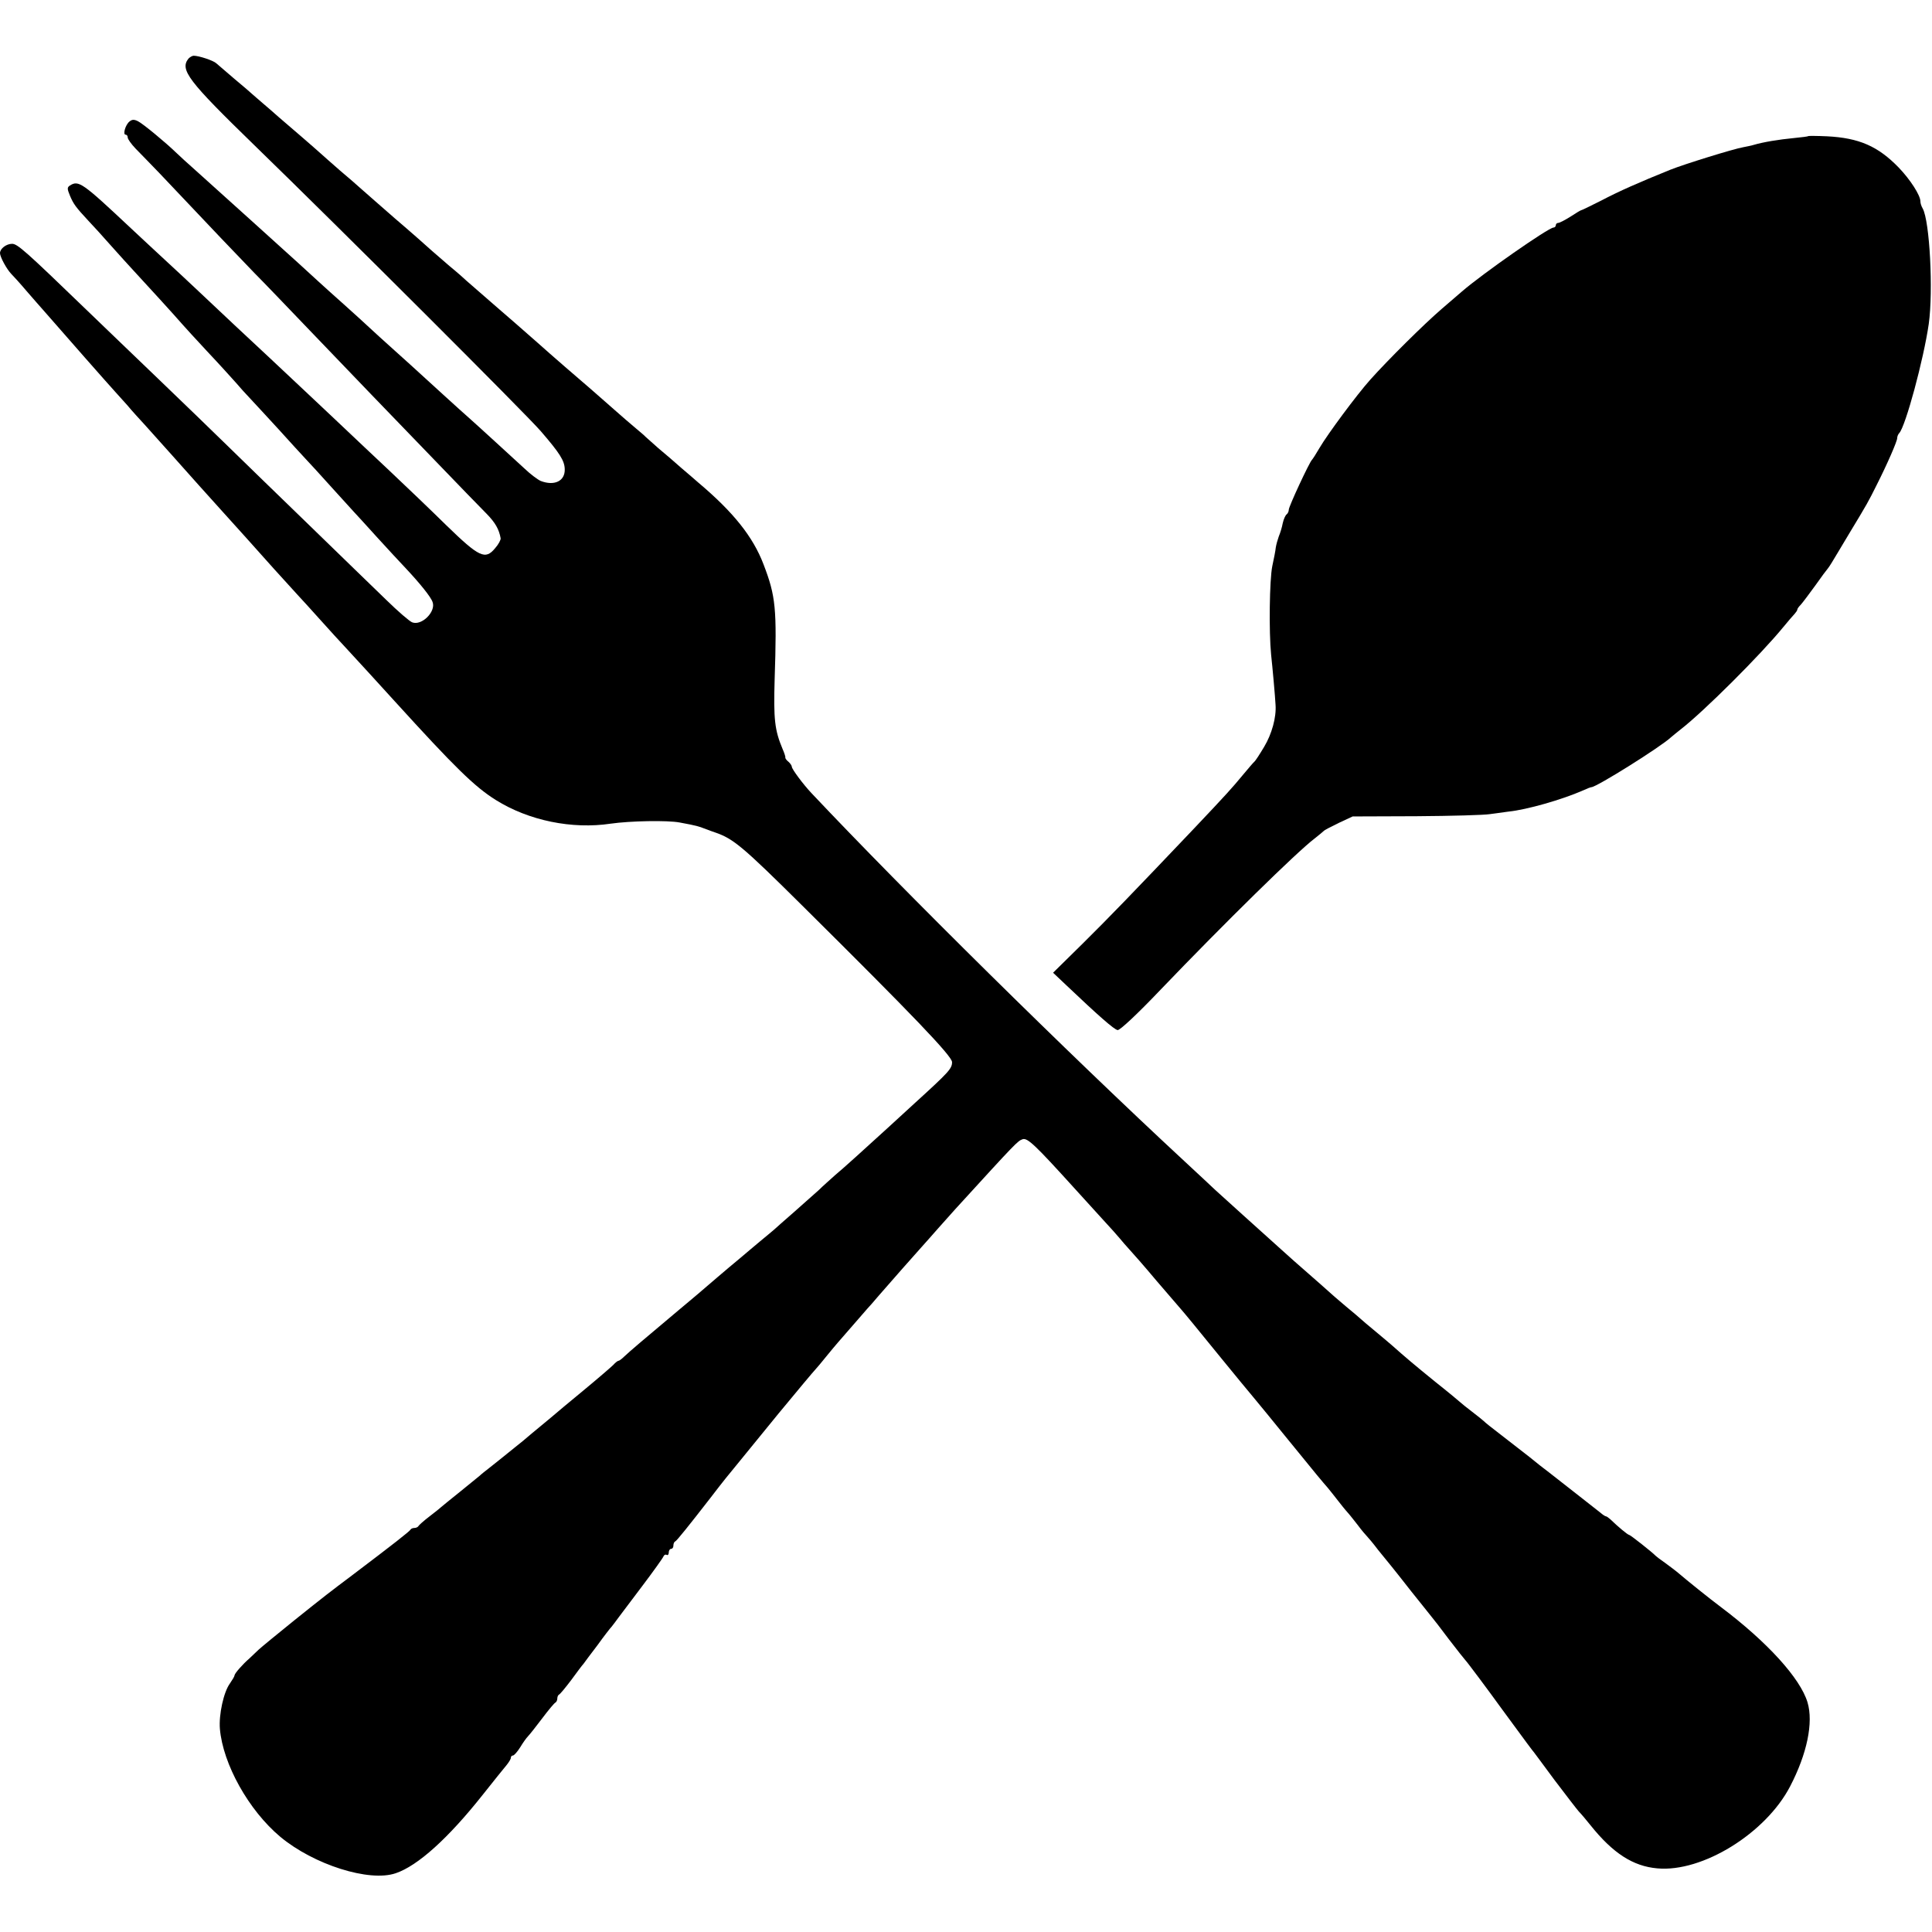
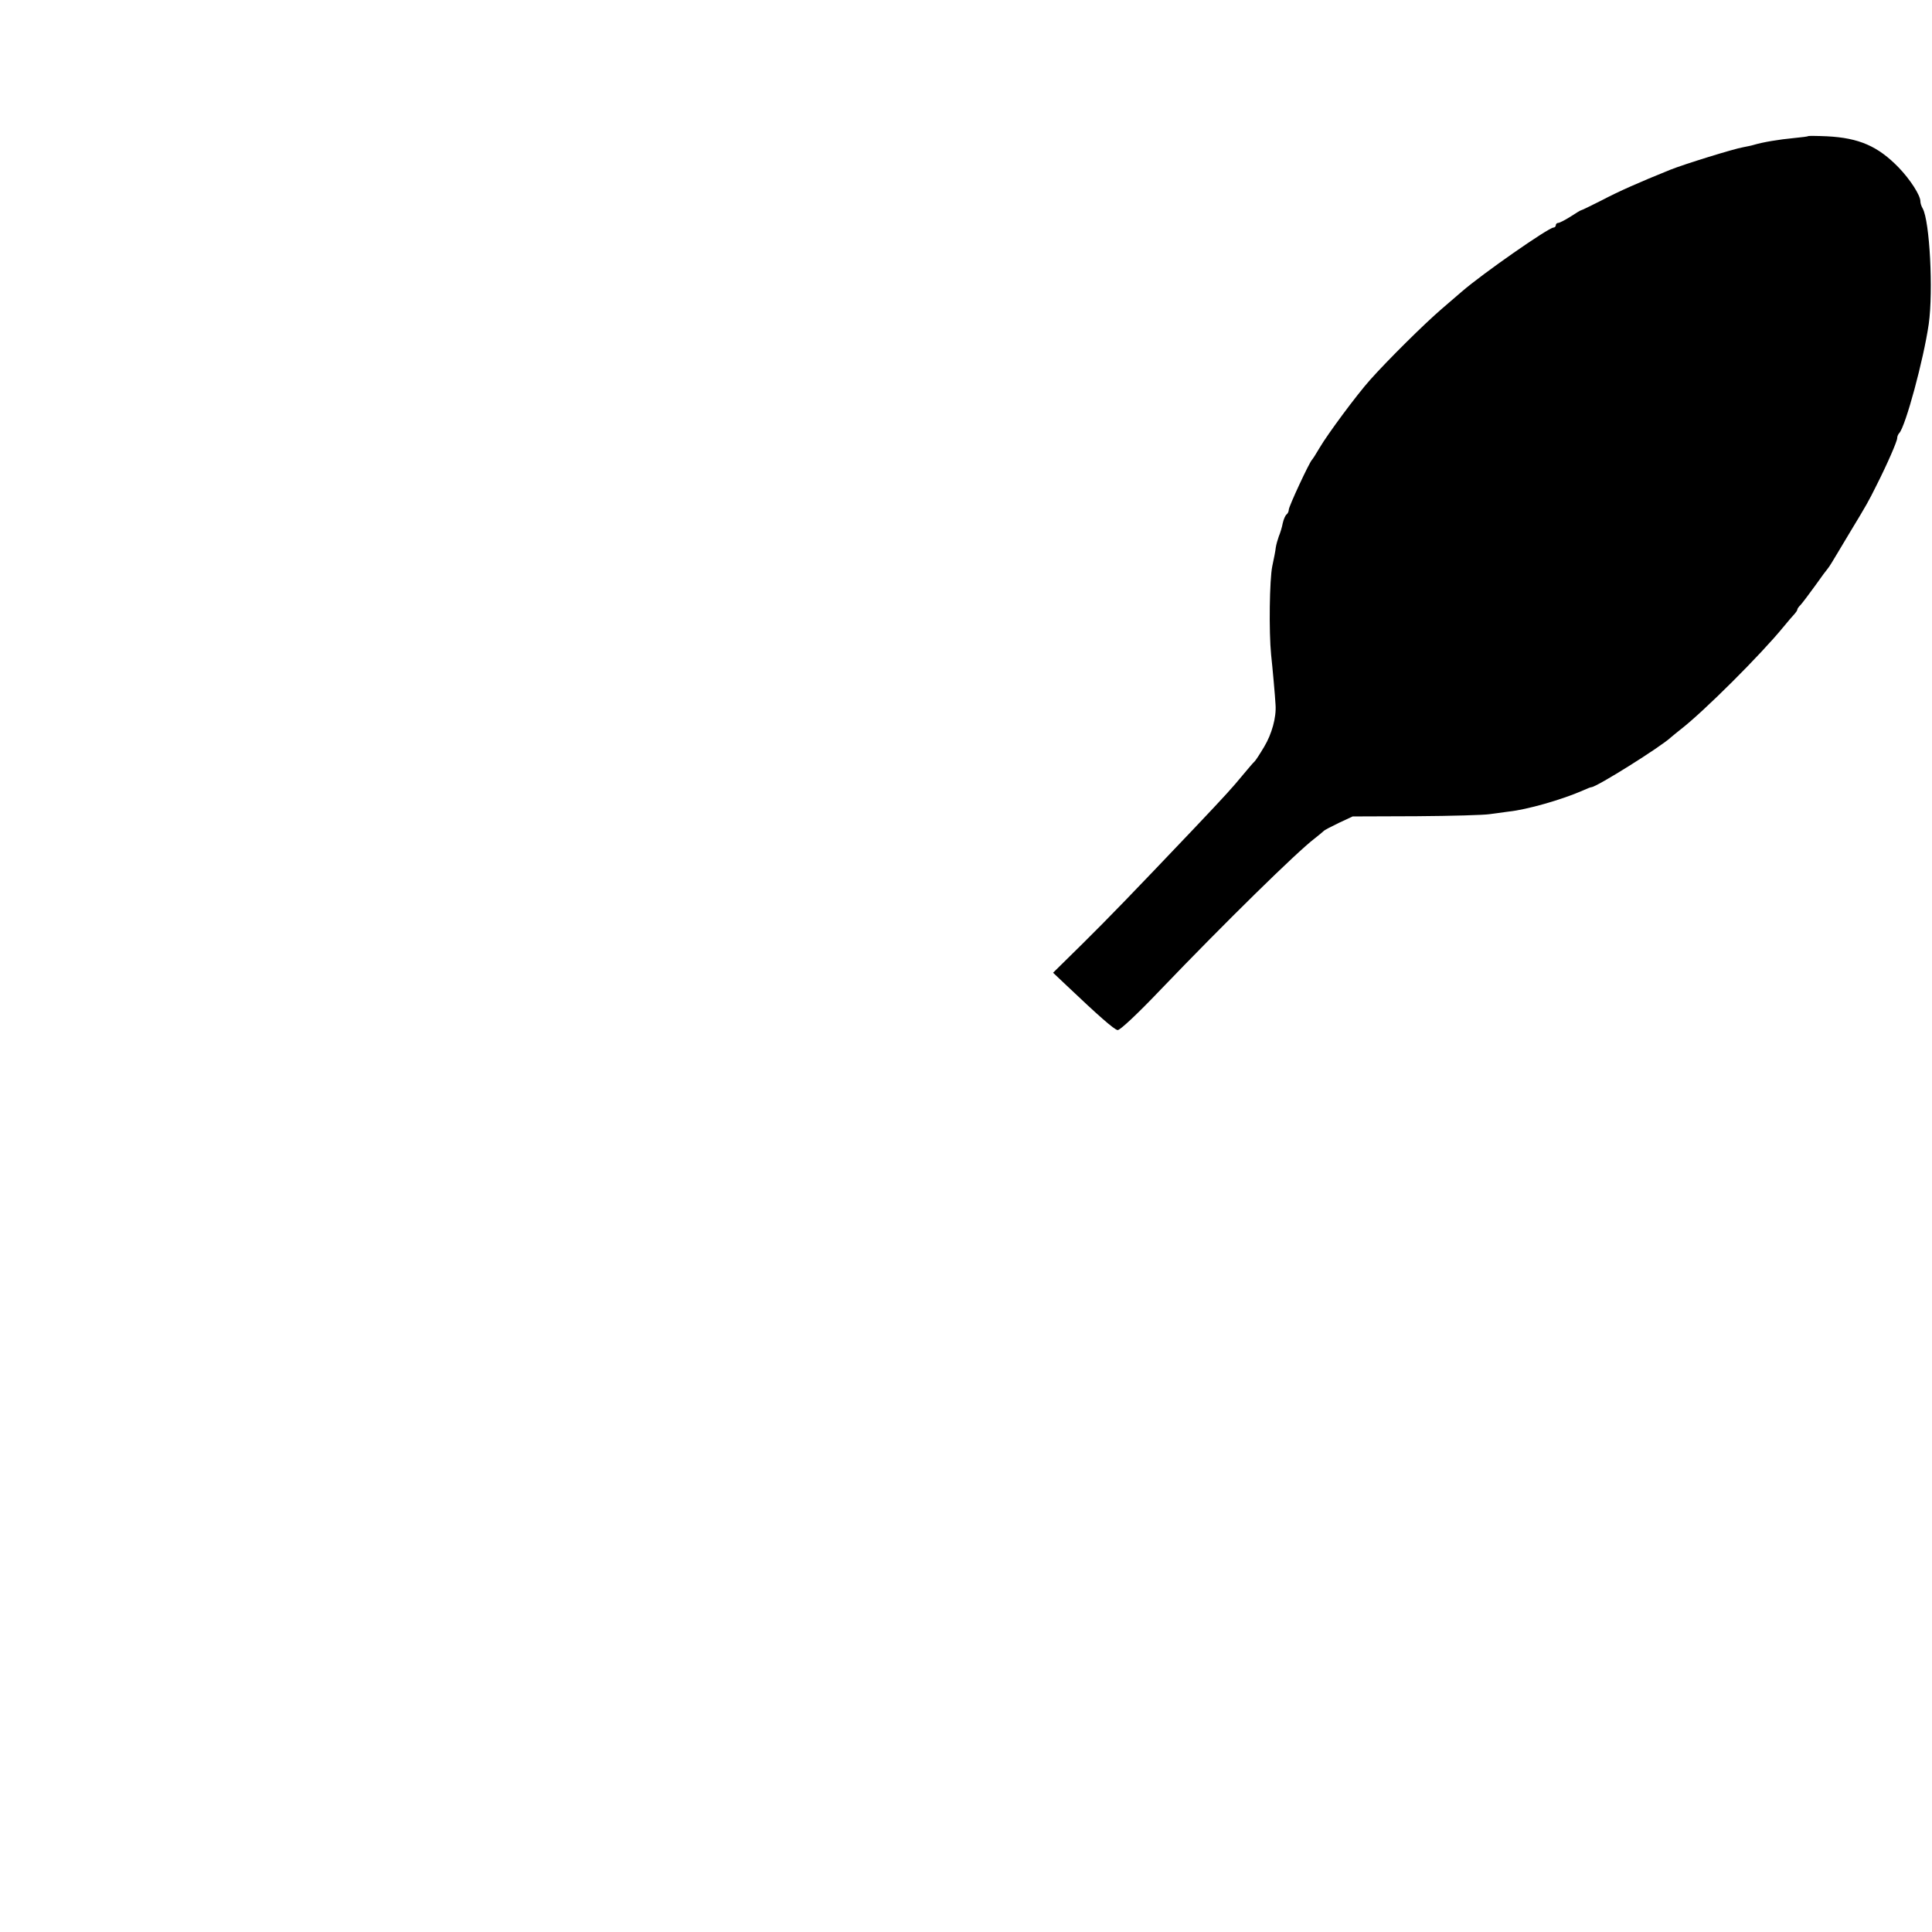
<svg xmlns="http://www.w3.org/2000/svg" version="1.0" width="832pt" height="832pt" viewBox="0 0 832 832" preserveAspectRatio="xMidYMid meet">
  <g transform="translate(0,832) scale(0.1,-0.1)" fill="#000000" stroke="none">
-     <path d="M812 8068 c-39 -48 -2 -96 283 -373 382 -371 1173 -1161 1234 -1232 82 -95 102 -127 103 -163 2 -52 -45 -74 -104 -51 -13 6 -44 29 -69 53 -47 43 -207 190 -239 218 -29 25 -192 174 -215 195 -12 11 -59 54 -105 95 -46 41 -95 86 -110 100 -15 14 -64 59 -110 100 -80 71 -145 131 -193 175 -34 31 -344 311 -431 389 -44 39 -89 80 -100 91 -40 39 -141 123 -162 133 -16 8 -25 8 -36 -1 -18 -14 -30 -57 -17 -57 5 0 9 -5 9 -12 0 -7 15 -28 34 -48 19 -19 64 -66 101 -104 220 -233 348 -367 410 -431 39 -39 147 -152 240 -249 94 -98 213 -222 265 -276 52 -54 176 -182 275 -285 99 -103 199 -206 221 -228 37 -38 53 -66 60 -105 1 -7 -9 -26 -24 -43 -42 -51 -68 -39 -209 98 -66 65 -178 172 -248 238 -70 66 -149 140 -175 165 -26 25 -105 99 -175 165 -70 66 -145 136 -165 155 -20 19 -88 82 -150 140 -62 58 -138 130 -170 160 -32 30 -97 91 -145 135 -47 44 -106 98 -129 120 -212 199 -227 210 -265 186 -12 -8 -12 -14 0 -43 15 -36 25 -50 79 -108 19 -20 64 -69 99 -109 35 -39 78 -87 95 -105 42 -45 187 -204 209 -230 10 -12 60 -66 110 -120 51 -54 105 -114 122 -133 16 -19 45 -51 65 -72 19 -20 73 -79 120 -130 47 -52 99 -109 116 -127 17 -18 65 -70 106 -116 42 -46 86 -95 99 -109 13 -14 60 -65 104 -114 44 -48 100 -109 124 -134 59 -63 107 -122 114 -144 15 -41 -47 -103 -88 -87 -11 4 -61 47 -111 96 -51 49 -201 195 -334 324 -133 129 -291 282 -350 340 -59 58 -194 188 -300 290 -106 102 -245 235 -309 297 -262 253 -296 283 -319 283 -25 0 -52 -21 -52 -40 0 -16 28 -68 48 -89 9 -9 40 -43 67 -75 28 -32 59 -68 70 -80 39 -44 81 -92 185 -211 58 -66 114 -129 125 -141 11 -12 35 -39 54 -60 18 -22 52 -59 75 -84 22 -25 77 -86 121 -135 96 -108 132 -148 215 -240 76 -84 121 -134 220 -245 41 -45 86 -95 100 -110 14 -15 59 -64 100 -110 41 -46 88 -97 104 -114 72 -78 138 -150 216 -236 260 -286 344 -368 435 -425 142 -89 329 -127 495 -102 84 12 244 15 297 5 79 -15 72 -13 133 -36 8 -3 17 -6 20 -7 78 -27 117 -59 375 -315 476 -472 645 -648 645 -674 0 -28 -14 -43 -160 -176 -51 -47 -105 -96 -120 -110 -91 -83 -190 -173 -224 -201 -21 -19 -53 -47 -70 -64 -18 -16 -66 -59 -107 -95 -41 -36 -79 -69 -85 -75 -6 -5 -33 -28 -60 -50 -26 -22 -67 -56 -89 -75 -23 -19 -66 -55 -95 -80 -29 -25 -67 -57 -84 -72 -17 -14 -53 -45 -81 -68 -149 -125 -215 -181 -237 -202 -10 -10 -21 -18 -24 -18 -4 0 -14 -8 -23 -18 -9 -9 -68 -60 -131 -112 -63 -52 -117 -97 -120 -100 -3 -3 -30 -25 -60 -50 -30 -25 -57 -47 -60 -50 -3 -3 -27 -23 -55 -45 -27 -22 -55 -44 -62 -50 -6 -5 -26 -21 -44 -35 -18 -14 -37 -29 -43 -35 -6 -5 -45 -37 -86 -70 -41 -33 -77 -62 -80 -65 -3 -3 -25 -21 -50 -40 -25 -19 -46 -38 -48 -42 -2 -4 -10 -8 -17 -8 -7 0 -15 -3 -17 -7 -3 -7 -72 -61 -253 -198 -92 -69 -118 -89 -249 -194 -72 -58 -140 -114 -152 -125 -12 -12 -30 -28 -40 -38 -29 -25 -64 -65 -64 -73 0 -4 -9 -19 -20 -35 -27 -37 -48 -134 -43 -195 13 -152 124 -351 260 -465 144 -120 383 -196 497 -157 95 32 226 150 375 338 45 57 91 114 102 127 10 12 19 27 19 32 0 6 4 10 9 10 5 0 19 16 31 35 12 20 27 41 34 48 6 6 34 41 61 77 27 36 53 67 57 68 4 2 8 10 8 17 0 7 3 15 7 17 5 2 28 30 53 63 24 33 48 65 53 70 4 6 31 42 60 80 28 39 56 75 62 81 5 7 19 24 30 40 11 15 58 77 104 138 46 61 86 117 88 123 3 7 9 10 14 7 5 -3 9 2 9 10 0 9 5 16 10 16 6 0 10 6 10 14 0 8 3 16 8 18 6 2 62 72 152 188 59 77 79 101 112 141 20 24 101 124 181 222 80 97 152 183 159 190 7 8 28 32 46 55 19 23 41 50 50 60 10 11 40 46 67 77 28 32 55 63 60 69 6 6 28 31 49 56 54 62 156 178 186 211 14 15 45 51 70 79 25 28 59 66 75 84 263 288 267 292 289 300 21 7 56 -27 221 -209 44 -48 103 -113 130 -143 28 -30 58 -64 68 -76 9 -11 27 -32 40 -46 13 -14 66 -74 117 -135 52 -60 99 -115 105 -122 15 -17 63 -75 175 -213 56 -69 119 -145 140 -170 21 -25 83 -101 139 -170 134 -165 156 -191 178 -216 10 -12 29 -36 43 -54 14 -18 33 -42 44 -54 10 -11 30 -37 45 -56 14 -19 31 -39 37 -45 5 -5 28 -32 49 -60 22 -27 48 -59 57 -70 9 -11 48 -60 87 -110 40 -49 77 -97 84 -105 7 -8 42 -53 77 -100 36 -47 68 -87 71 -90 5 -4 105 -138 151 -202 26 -35 126 -172 135 -183 5 -5 48 -64 97 -130 50 -66 97 -127 105 -136 9 -9 32 -36 51 -60 96 -120 183 -176 287 -185 194 -18 467 151 572 353 73 140 101 275 75 362 -31 103 -172 259 -374 411 -47 35 -150 118 -180 144 -14 12 -41 32 -60 46 -19 13 -37 27 -40 30 -13 14 -109 90 -114 90 -6 0 -49 36 -82 68 -7 6 -15 12 -18 12 -3 0 -14 7 -23 15 -16 13 -129 101 -222 174 -19 14 -57 44 -85 67 -28 22 -82 64 -121 94 -38 29 -72 56 -75 60 -3 3 -25 21 -50 40 -25 19 -47 37 -50 40 -3 3 -52 44 -110 90 -90 73 -130 107 -184 155 -6 6 -38 32 -71 60 -33 27 -62 52 -65 55 -3 3 -32 28 -65 55 -33 28 -67 57 -75 65 -9 8 -47 42 -85 75 -38 33 -89 78 -114 101 -94 84 -266 240 -287 259 -11 11 -72 67 -134 125 -504 467 -1208 1163 -1605 1584 -36 38 -85 104 -85 114 0 5 -7 15 -15 22 -8 6 -14 15 -13 18 1 4 -5 21 -12 37 -34 81 -39 128 -34 299 10 306 5 358 -48 496 -45 118 -129 224 -281 352 -12 11 -44 38 -72 62 -27 24 -72 63 -100 86 -27 24 -52 46 -55 49 -3 4 -21 19 -40 35 -19 16 -66 56 -104 90 -38 33 -78 69 -90 79 -48 41 -173 149 -232 202 -60 53 -137 120 -157 137 -60 52 -132 115 -147 128 -8 8 -42 38 -75 65 -32 28 -66 57 -75 65 -14 13 -92 82 -160 140 -34 29 -140 123 -154 135 -6 6 -42 37 -81 70 -38 33 -76 67 -85 75 -9 8 -45 40 -80 70 -35 30 -80 69 -100 86 -19 17 -50 44 -69 60 -19 16 -39 34 -45 39 -6 6 -40 35 -76 65 -35 30 -70 60 -78 67 -12 12 -75 33 -98 33 -6 0 -16 -6 -22 -12z" />
    <path d="M7787 7734 c-1 -2 -27 -5 -57 -8 -73 -7 -137 -18 -178 -30 -9 -3 -30 -7 -45 -10 -41 -7 -254 -73 -314 -97 -136 -55 -220 -92 -298 -133 -44 -22 -82 -41 -85 -41 -3 0 -24 -13 -47 -28 -24 -15 -47 -27 -53 -27 -5 0 -10 -4 -10 -10 0 -5 -5 -10 -10 -10 -21 0 -305 -198 -394 -275 -6 -5 -45 -39 -86 -74 -78 -67 -233 -221 -309 -306 -59 -66 -184 -235 -218 -293 -15 -26 -30 -49 -33 -52 -11 -10 -100 -201 -100 -215 0 -7 -4 -16 -9 -20 -5 -3 -13 -20 -17 -38 -3 -17 -11 -43 -17 -57 -5 -14 -11 -35 -13 -48 -1 -12 -8 -48 -15 -80 -12 -58 -15 -282 -5 -382 6 -55 17 -177 19 -215 4 -54 -16 -126 -49 -181 -19 -32 -38 -61 -42 -64 -4 -3 -27 -30 -52 -60 -43 -52 -66 -78 -210 -230 -268 -282 -362 -379 -475 -491 l-130 -128 56 -53 c138 -131 207 -192 222 -194 10 -1 85 69 184 173 279 291 589 595 663 651 19 15 37 30 40 33 3 4 32 19 65 35 l60 28 275 1 c151 1 293 5 316 9 23 3 59 8 81 11 78 8 229 51 320 91 17 8 33 14 36 14 22 0 301 175 343 215 6 5 25 21 43 35 99 77 343 320 441 440 19 23 41 49 48 56 6 7 12 15 12 19 0 4 7 13 15 21 8 9 36 46 62 82 26 37 50 69 53 72 3 3 10 14 17 25 7 11 42 70 78 130 78 129 80 133 116 205 48 95 89 190 89 203 0 7 4 17 9 22 27 29 105 317 127 470 20 143 4 443 -26 497 -6 10 -10 23 -10 31 0 26 -44 94 -93 145 -90 93 -172 128 -309 135 -43 2 -79 2 -81 1z" />
  </g>
</svg>